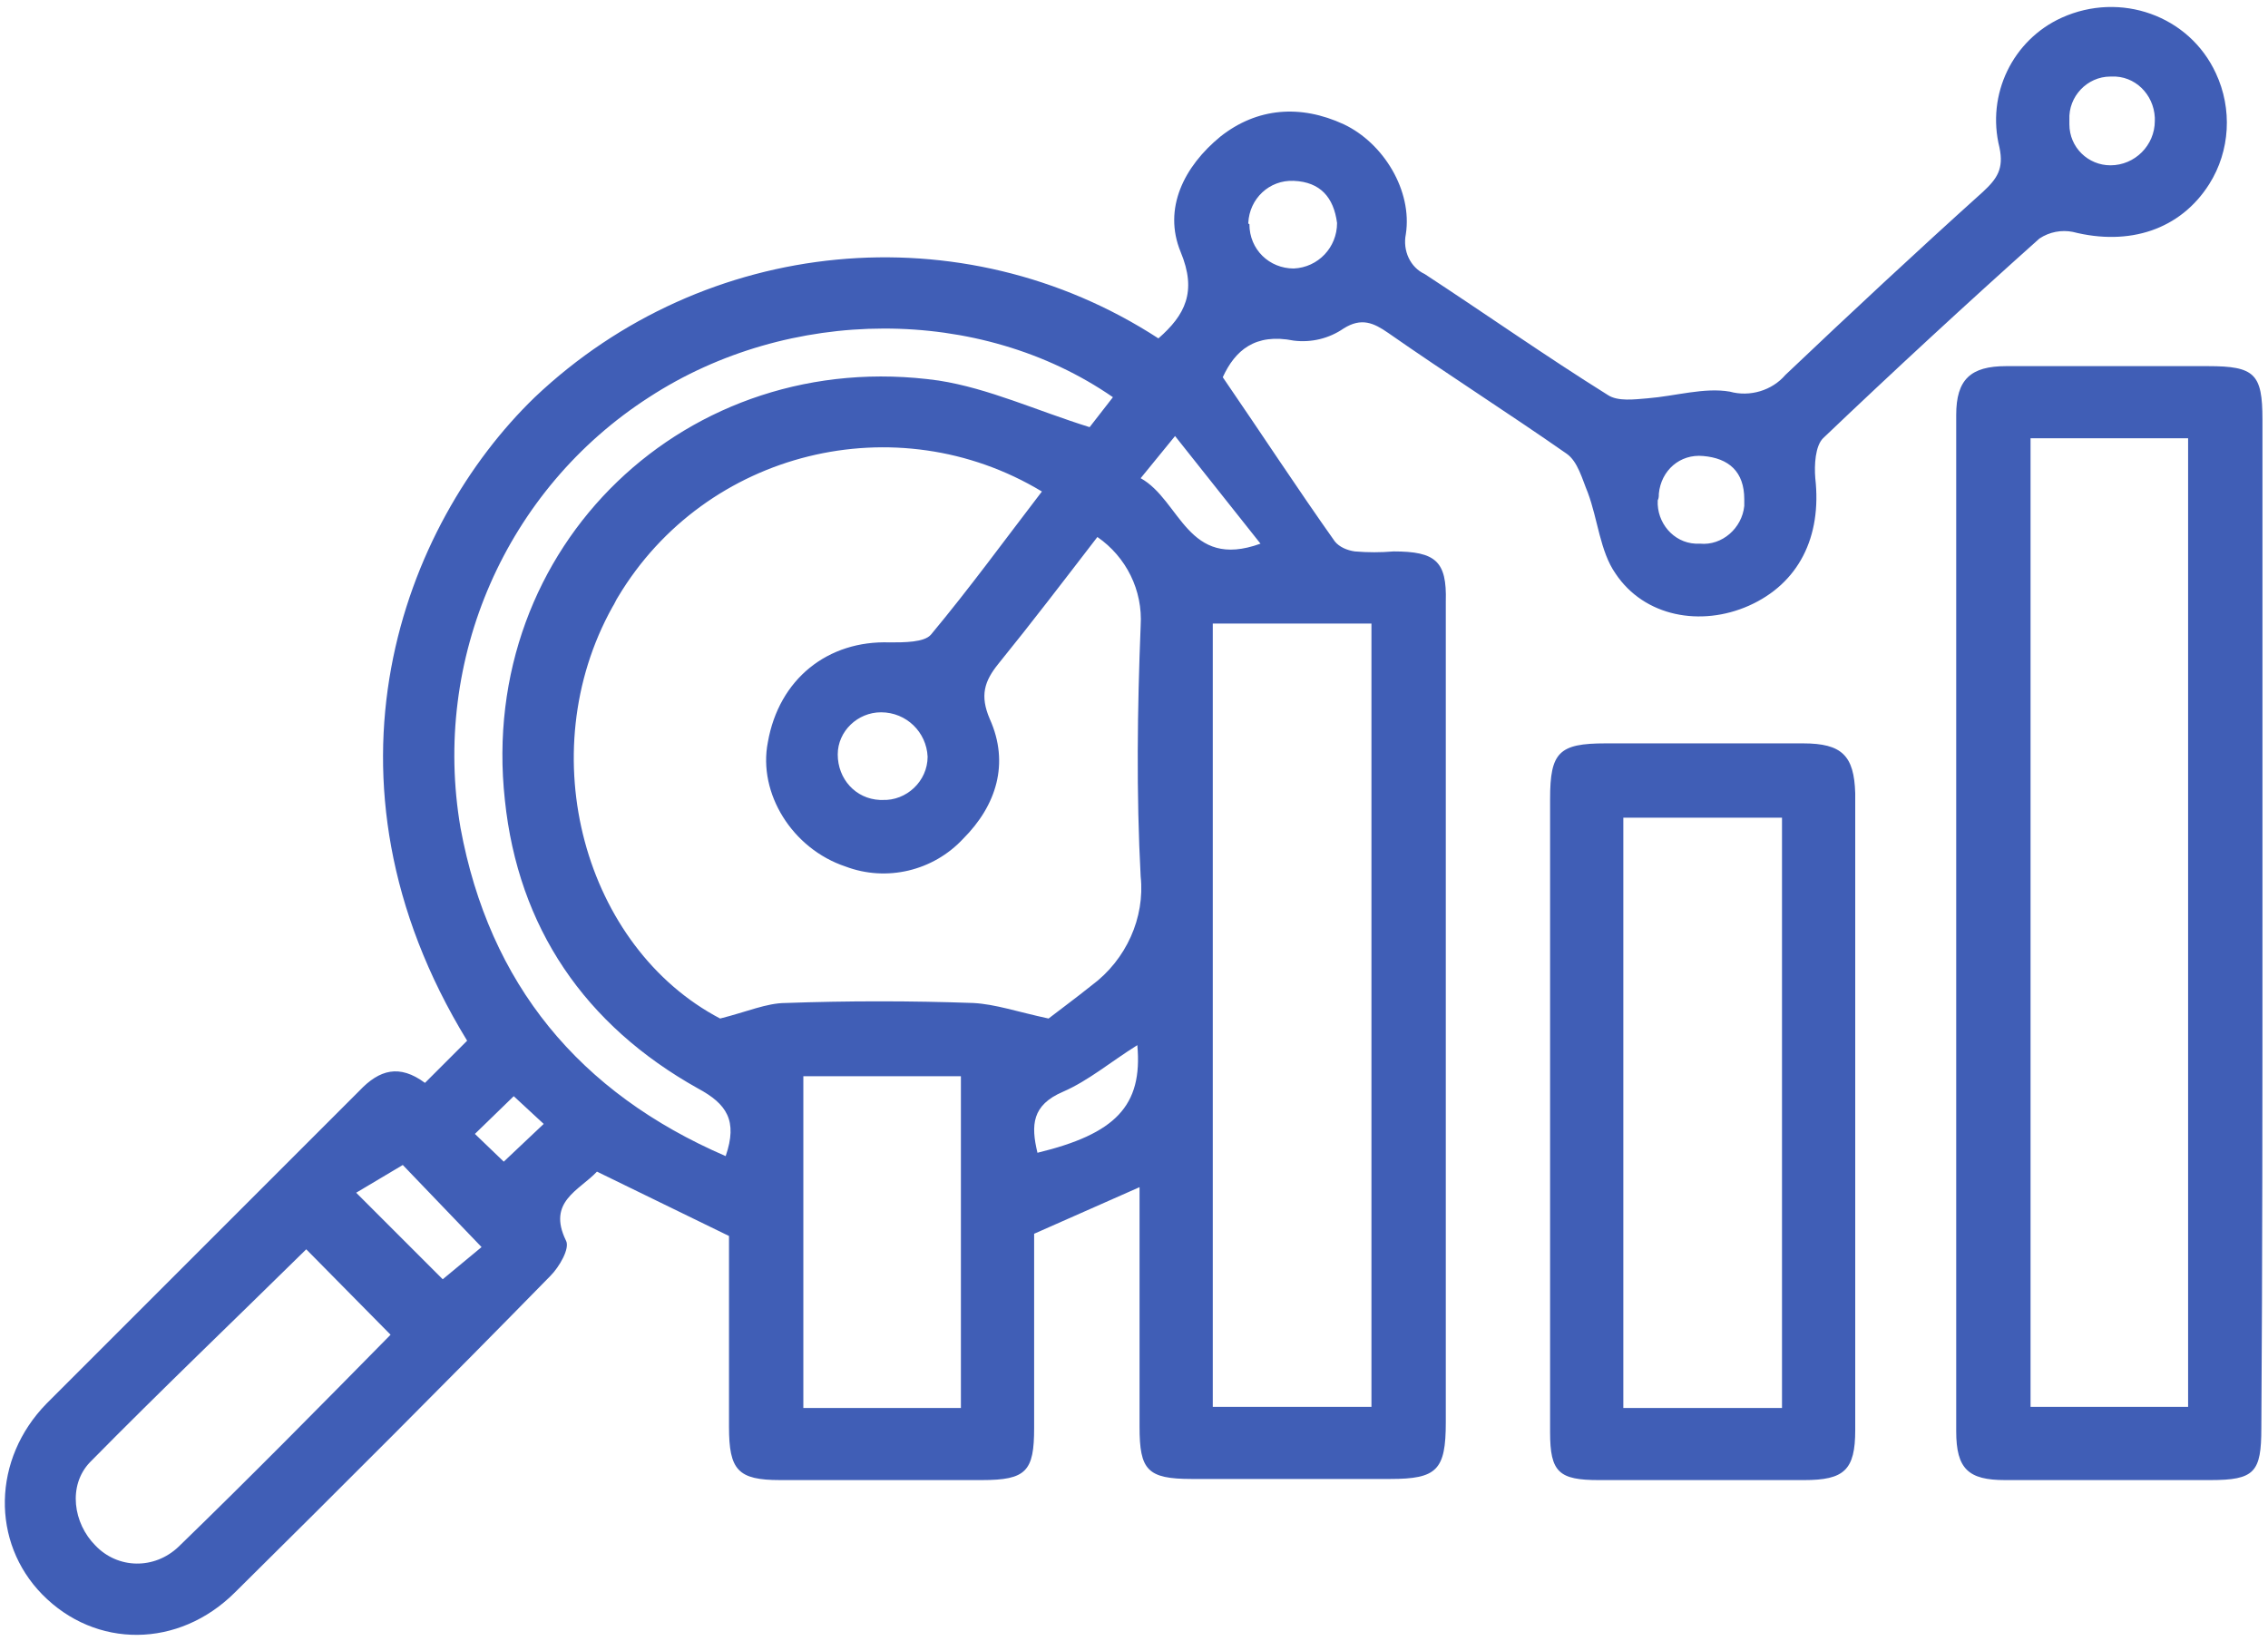
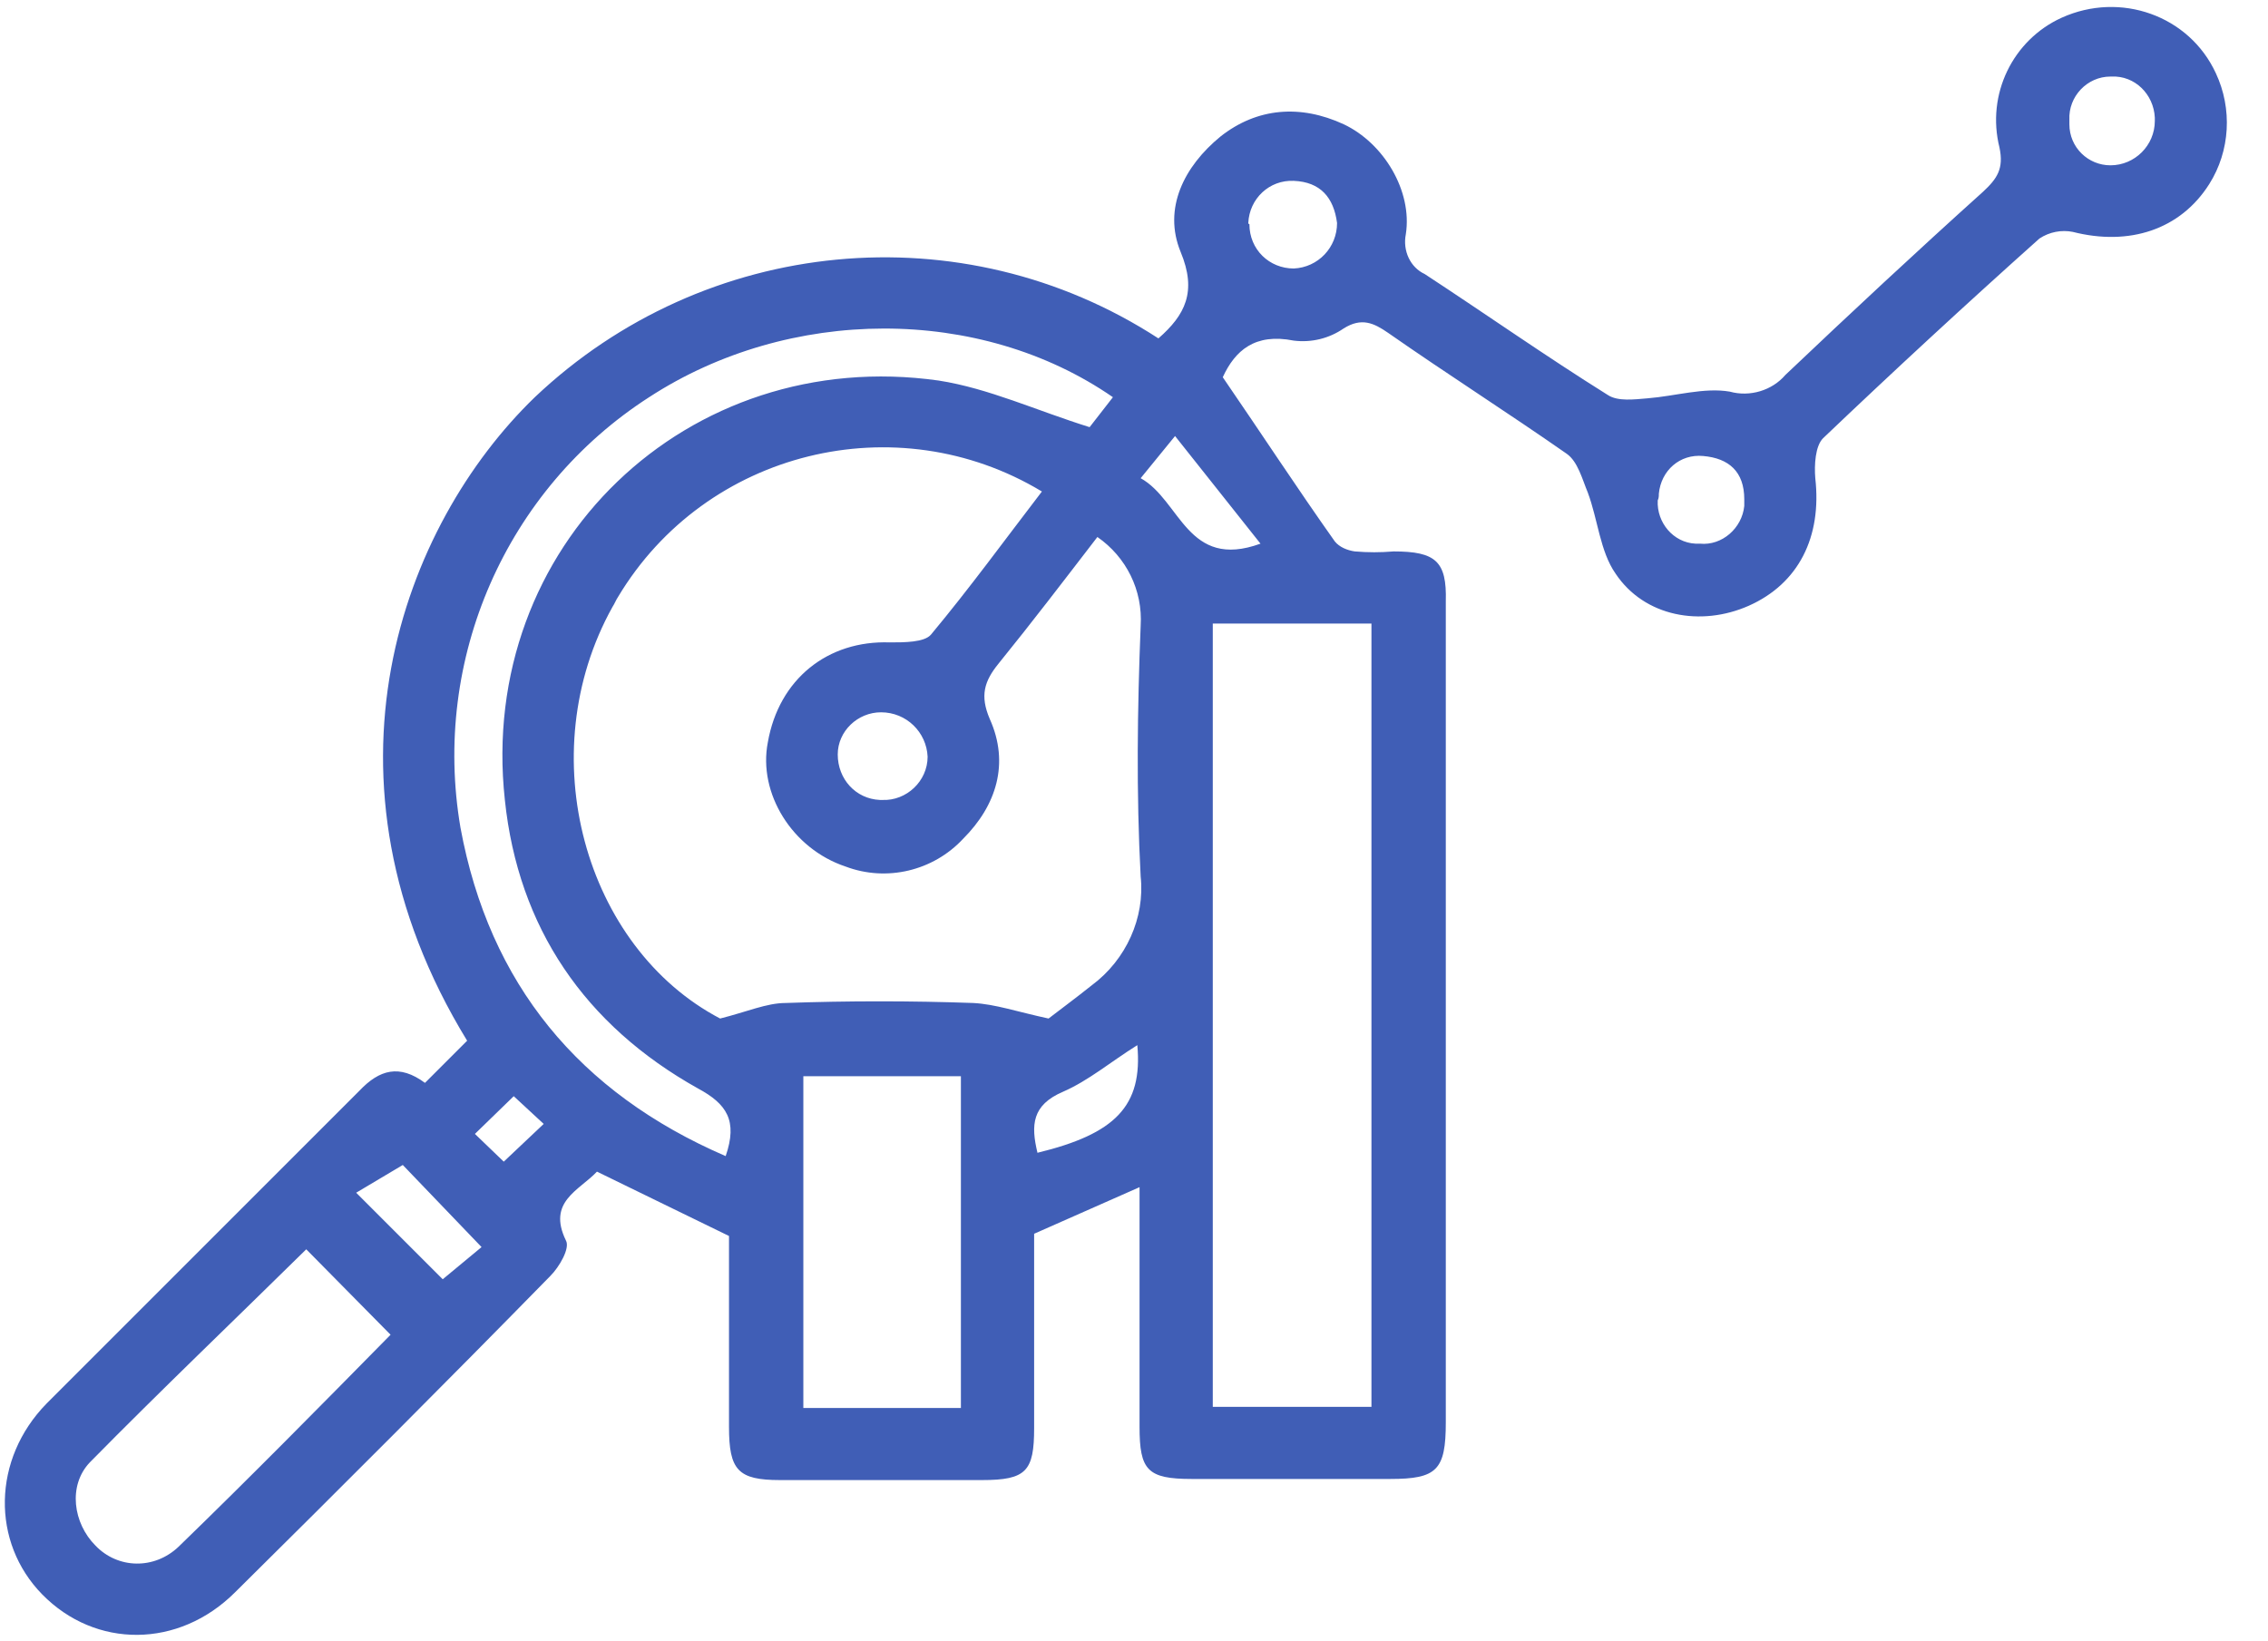
<svg xmlns="http://www.w3.org/2000/svg" id="Capa_1" x="0px" y="0px" viewBox="0 0 204.4 147.9" style="enable-background:new 0 0 204.4 147.9;" xml:space="preserve">
  <style type="text/css">	.st0{fill:#405EB6;}</style>
  <g>
    <path class="st0" d="M125.6,49.7c-1.2,0.1-2.3,0.1-3.5,0c-0.7-0.1-1.4-0.4-1.8-0.9c-3.4-4.8-6.6-9.7-10.1-14.8  c1.1-2.4,2.9-4,6.4-3.3c1.6,0.2,3.2-0.2,4.5-1.1c1.6-1,2.7-0.5,4,0.4c5.3,3.7,10.8,7.2,16.1,10.9c1,0.7,1.4,2.3,1.9,3.5  c0.9,2.4,1.1,5.3,2.5,7.3c2.6,3.9,7.7,4.8,12,2.9c4.5-2,6.6-6.2,6-11.5c-0.1-1.2,0-2.9,0.7-3.6c6.4-6.1,12.9-12.1,19.5-18  c0.9-0.6,2-0.8,3-0.6c5.1,1.3,9.7-0.2,12.3-4.3c1.9-3,2.1-6.8,0.6-10c-2.4-5.2-8.6-7.4-13.9-5c-4.4,2-6.8,6.9-5.6,11.7  c0.4,1.9-0.2,2.8-1.5,4c-6,5.4-11.9,10.9-17.8,16.5c-1.2,1.4-3.2,2-5,1.5c-2.3-0.4-4.9,0.4-7.4,0.6c-1.2,0.1-2.7,0.3-3.6-0.3  c-5.6-3.5-11-7.3-16.5-10.9c-1.3-0.6-2-2.1-1.7-3.6c0.6-3.9-2-8.2-5.6-9.9c-3.9-1.8-7.8-1.5-11.1,1.1c-3.3,2.7-5.2,6.5-3.6,10.4  c1.5,3.6,0.4,5.7-2,7.8C86.7,19,63.5,21.3,48.2,35.8c-11.9,11.5-20.6,34.3-6.1,58l-3.8,3.8c-2.3-1.7-4.1-1.2-5.9,0.7  c-9.4,9.4-18.8,18.8-28.2,28.2c-4.9,5-5,12.5-0.4,17.2c4.8,4.9,12.3,4.9,17.4-0.2c9.5-9.4,19-18.9,28.4-28.5  c0.8-0.8,1.8-2.5,1.4-3.2c-1.7-3.5,1.2-4.5,2.8-6.2l11.9,5.8c0,5.5,0,11.4,0,17.2c0,3.9,0.8,4.8,4.6,4.8c6.1,0,12.1,0,18.2,0  c4,0,4.7-0.8,4.7-4.7c0-5.8,0-11.7,0-17.5l9.5-4.2c0,7.4,0,14.5,0,21.6c0,3.9,0.7,4.7,4.7,4.7c6,0,11.9,0,17.9,0c4.2,0,5-0.8,5-5.1  c0-15.7,0-31.5,0-47.2c0-8.9,0-17.9,0-26.8C130.4,50.6,129.4,49.7,125.6,49.7z M190.2,6.9c0,0,0.1,0,0.1,0c2.1-0.1,3.8,1.6,3.9,3.7  c0,0.1,0,0.2,0,0.3c0,2.2-1.8,4-4,4h0.1c0,0-0.1,0-0.1,0c-2,0-3.7-1.6-3.7-3.7c0-0.1,0-0.2,0-0.4C186.4,8.7,188.1,6.9,190.2,6.9z   M149.5,44.5c0.2-2.1,1.9-3.6,4-3.4c2.3,0.2,3.7,1.4,3.7,3.9c0,0.2,0,0.4,0,0.6c-0.2,2-2,3.6-4,3.4c-0.1,0-0.2,0-0.4,0  c-2-0.1-3.5-1.9-3.4-3.9C149.5,44.9,149.5,44.7,149.5,44.5z M112.5,20.1c0.1-2.2,1.9-3.9,4.1-3.8c2.4,0.1,3.6,1.5,3.9,3.8  c0,0,0,0,0,0c0,2.2-1.7,4-3.9,4.1c0,0,0,0,0,0c-2.2,0-4-1.7-4-4C112.5,20.2,112.5,20.1,112.5,20.1z M16.1,139.4  C16.1,139.5,16.1,139.5,16.1,139.4c-2.2,2.1-5.5,2-7.5-0.1c-2-2-2.5-5.4-0.5-7.5c6.4-6.5,13-12.8,19.5-19.2v0l7.6,7.7  C28.9,126.7,22.6,133.1,16.1,139.4z M39.9,115.3l-7.8-7.8l4.2-2.5l7.1,7.4L39.9,115.3z M45.4,104.7l-2.6-2.5l3.5-3.4l2.7,2.5  L45.4,104.7z M65.4,104.2c-13.2-5.7-21.3-15.5-23.9-29.6c-2.6-15.2,4.1-30.5,17-38.8c12.6-8.2,29.8-8.3,41.8,0l-2.1,2.7  c-4.8-1.5-9.1-3.5-13.6-4.2C62,31.1,43,49.2,45.5,72.1c1.2,11.5,7.2,20.3,17.4,26C65.5,99.5,66.5,101,65.4,104.2z M86.6,126.9H72.4  l0-29.9h14.2V126.9z M93.5,103.9c-0.6-2.5-0.5-4.3,2.3-5.5c2.3-1,4.3-2.7,6.7-4.2C103,99.7,100.5,102.2,93.5,103.9z M98.4,88.8  c-1.5,1.2-3,2.3-3.9,3c-2.8-0.6-4.8-1.3-6.8-1.4c-5.6-0.2-11.3-0.2-16.9,0c-1.7,0-3.5,0.8-5.9,1.4C52.7,85.4,47.8,68,55.2,54.7  c0.2-0.3,0.3-0.6,0.5-0.9c7.9-13.2,25.1-17.4,38.2-9.5c-3.3,4.3-6.5,8.7-10,12.9c-0.6,0.7-2.4,0.7-3.7,0.7c-5.6-0.2-10,3.3-11,9  c-0.9,4.6,2.2,9.6,7,11.2c3.7,1.4,7.9,0.4,10.6-2.5c3-3,4.2-6.8,2.4-10.8c-0.9-2.1-0.5-3.4,0.8-5c3-3.7,5.9-7.5,8.9-11.4l0,0  c2.6,1.8,4.1,4.8,3.9,8c-0.3,7.5-0.4,15.1,0,22.6C103.2,82.7,101.5,86.5,98.4,88.8z M83.6,68.2C83.6,68.2,83.6,68.2,83.6,68.2  c0,2.2-1.9,4-4.1,3.9c-0.1,0-0.1,0-0.2,0c-2.2-0.1-3.8-1.9-3.8-4.1c0-2.1,1.8-3.8,3.9-3.8c0,0,0,0,0,0C81.7,64.2,83.5,66,83.6,68.2  z M102.8,43.1l3.1-3.8l7.7,9.7C107,51.4,106.4,45.1,102.8,43.1z M123.6,126.8h-14.3V56.2h14.3L123.6,126.8z" />
-     <path class="st0" d="M203.9,83.5c0-15.2,0-30.4,0-45.7c0-4.1-0.7-4.8-4.9-4.8c-6.1,0-12.1,0-18.2,0c-3.2,0-4.5,1.2-4.5,4.4  c0,30.5,0,61.1,0,91.6c0,3.4,1.1,4.4,4.4,4.4c6.2,0,12.4,0,18.5,0c4,0,4.6-0.7,4.6-4.7C203.9,113.6,203.9,98.5,203.9,83.5  L203.9,83.5z M197.2,126.8H183V39.5h14.2V126.8z" />
-     <path class="st0" d="M162.5,67c-6,0-11.9,0-17.8,0c-4.2,0-5,0.8-5,5c0,9.5,0,18.9,0,28.4l0,0c0,9.6,0,19.1,0,28.7  c0,3.6,0.8,4.3,4.4,4.3c6.2,0,12.3,0,18.5,0c3.6,0,4.6-0.9,4.6-4.5c0-19.1,0-38.3,0-57.4C167.1,68.1,166,67,162.5,67z M146.3,126.9  V73.7h14.3l0,53.2H146.3z" />
  </g>
</svg>